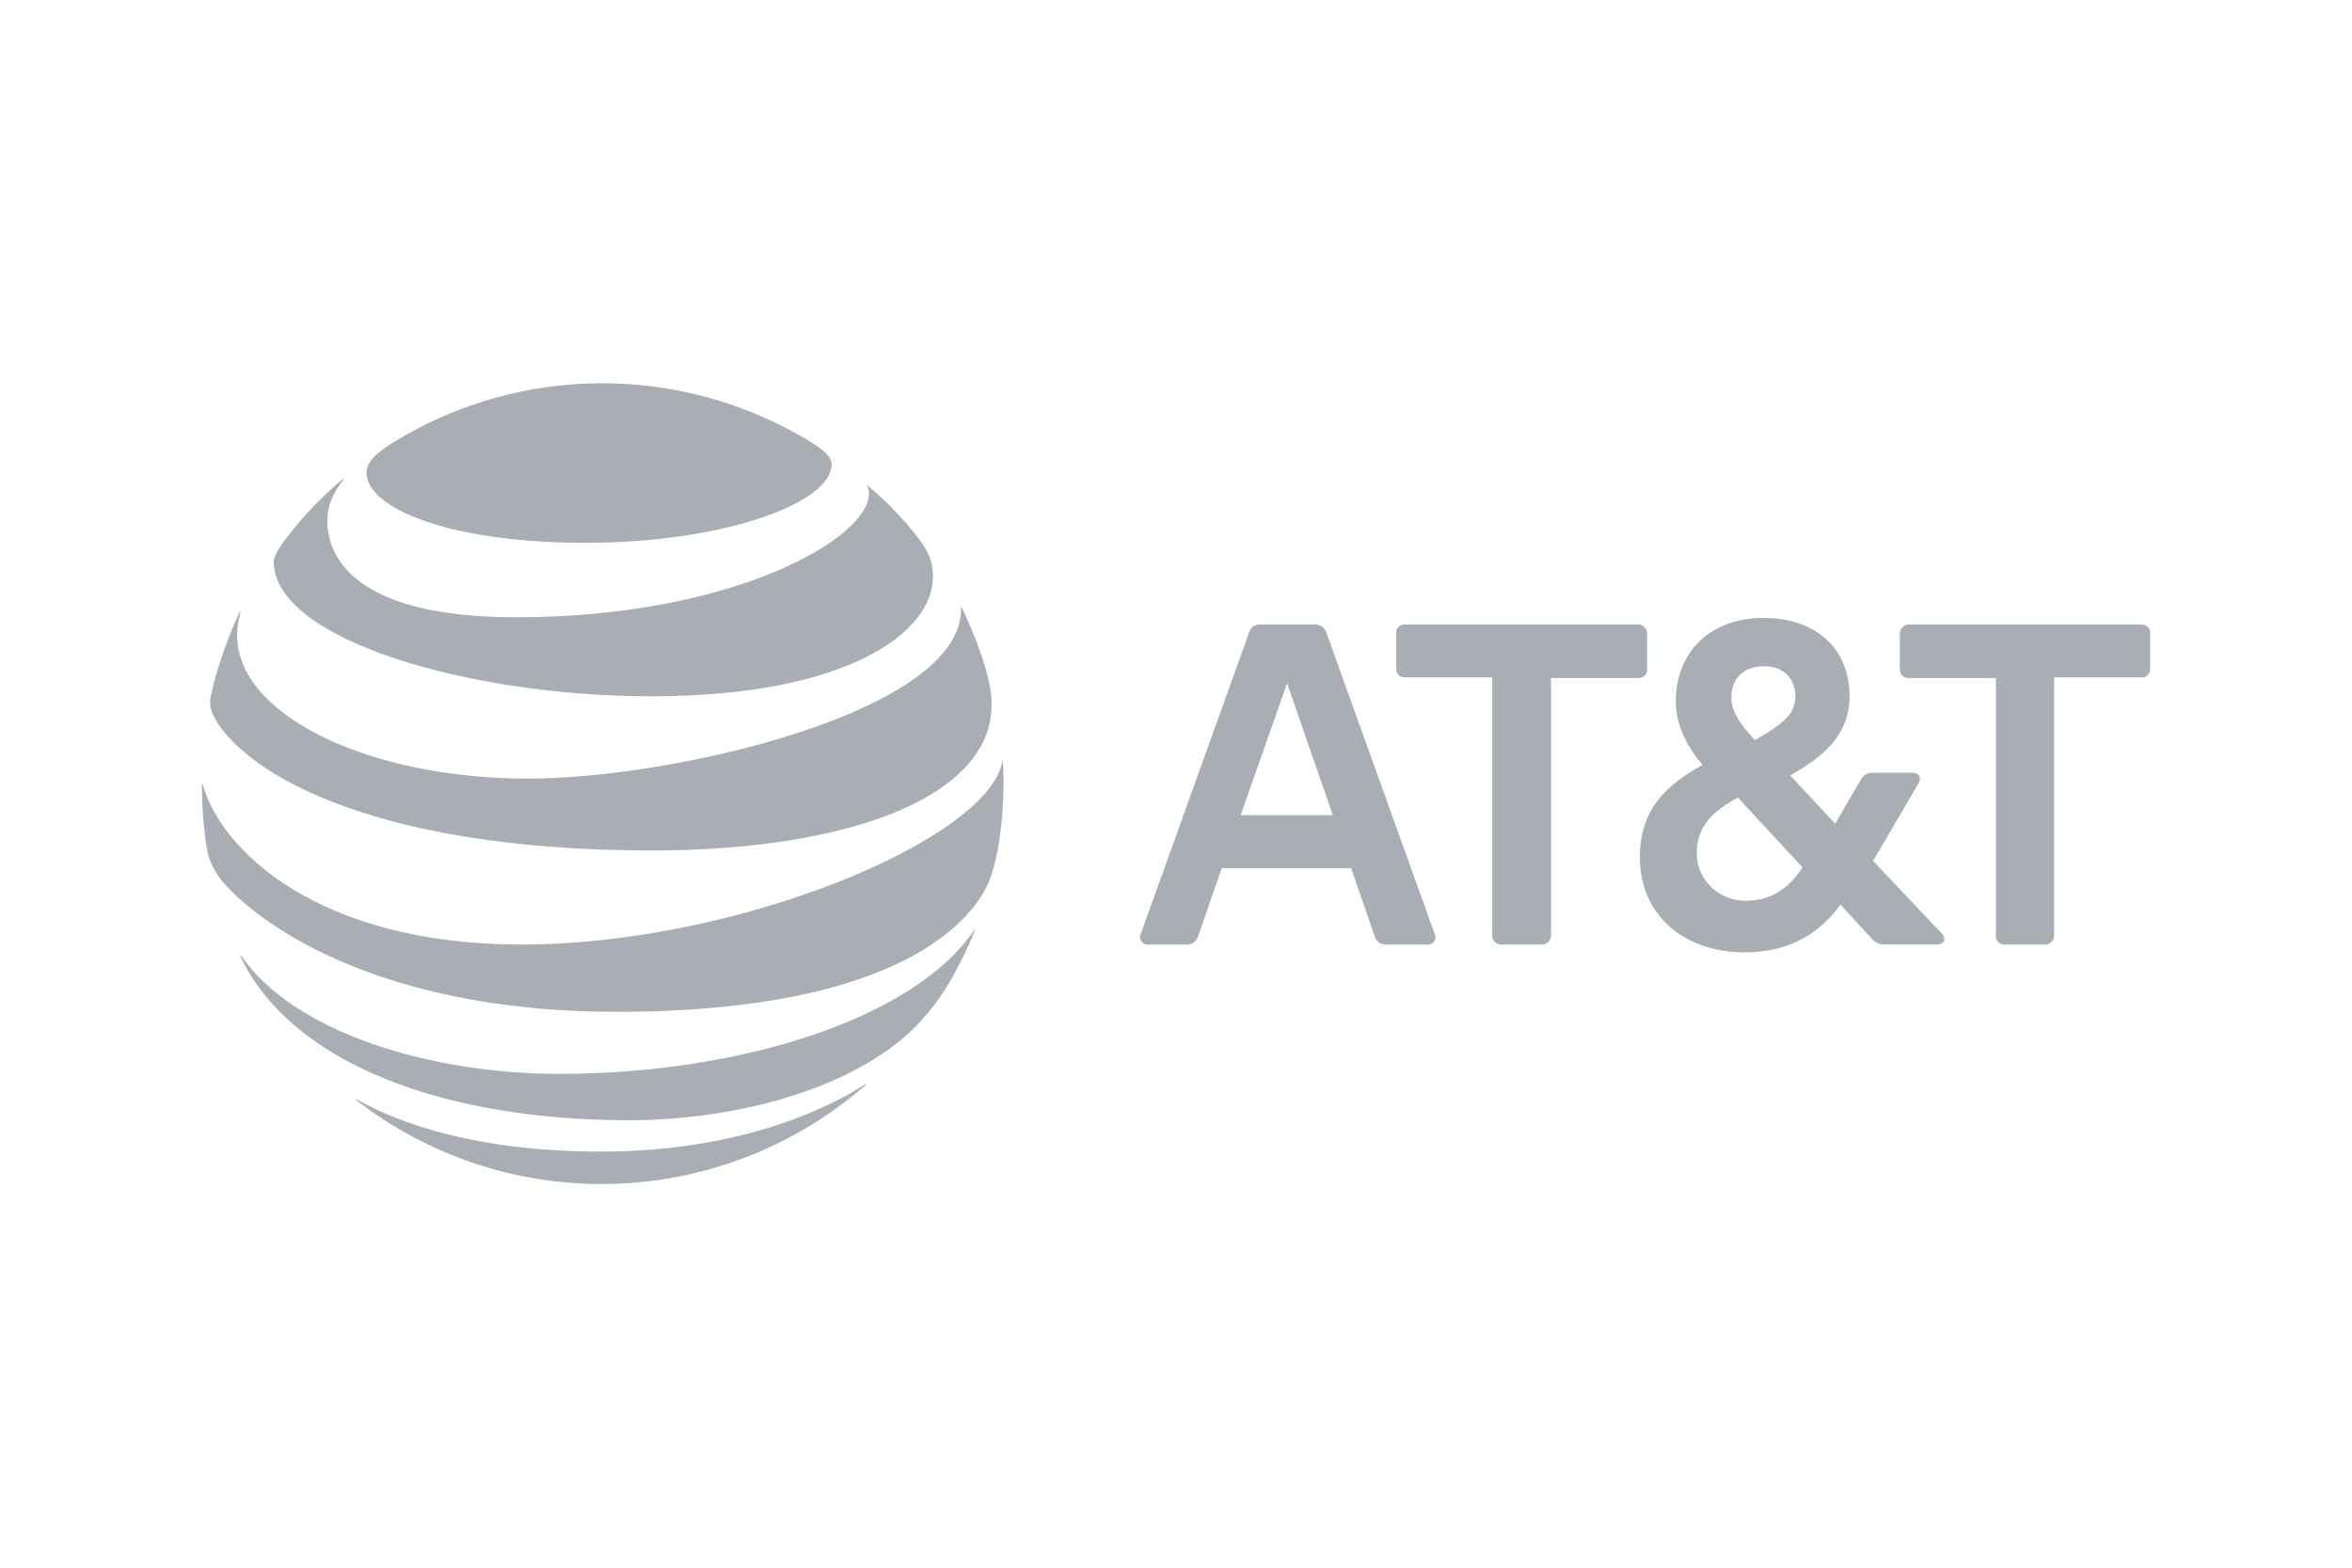
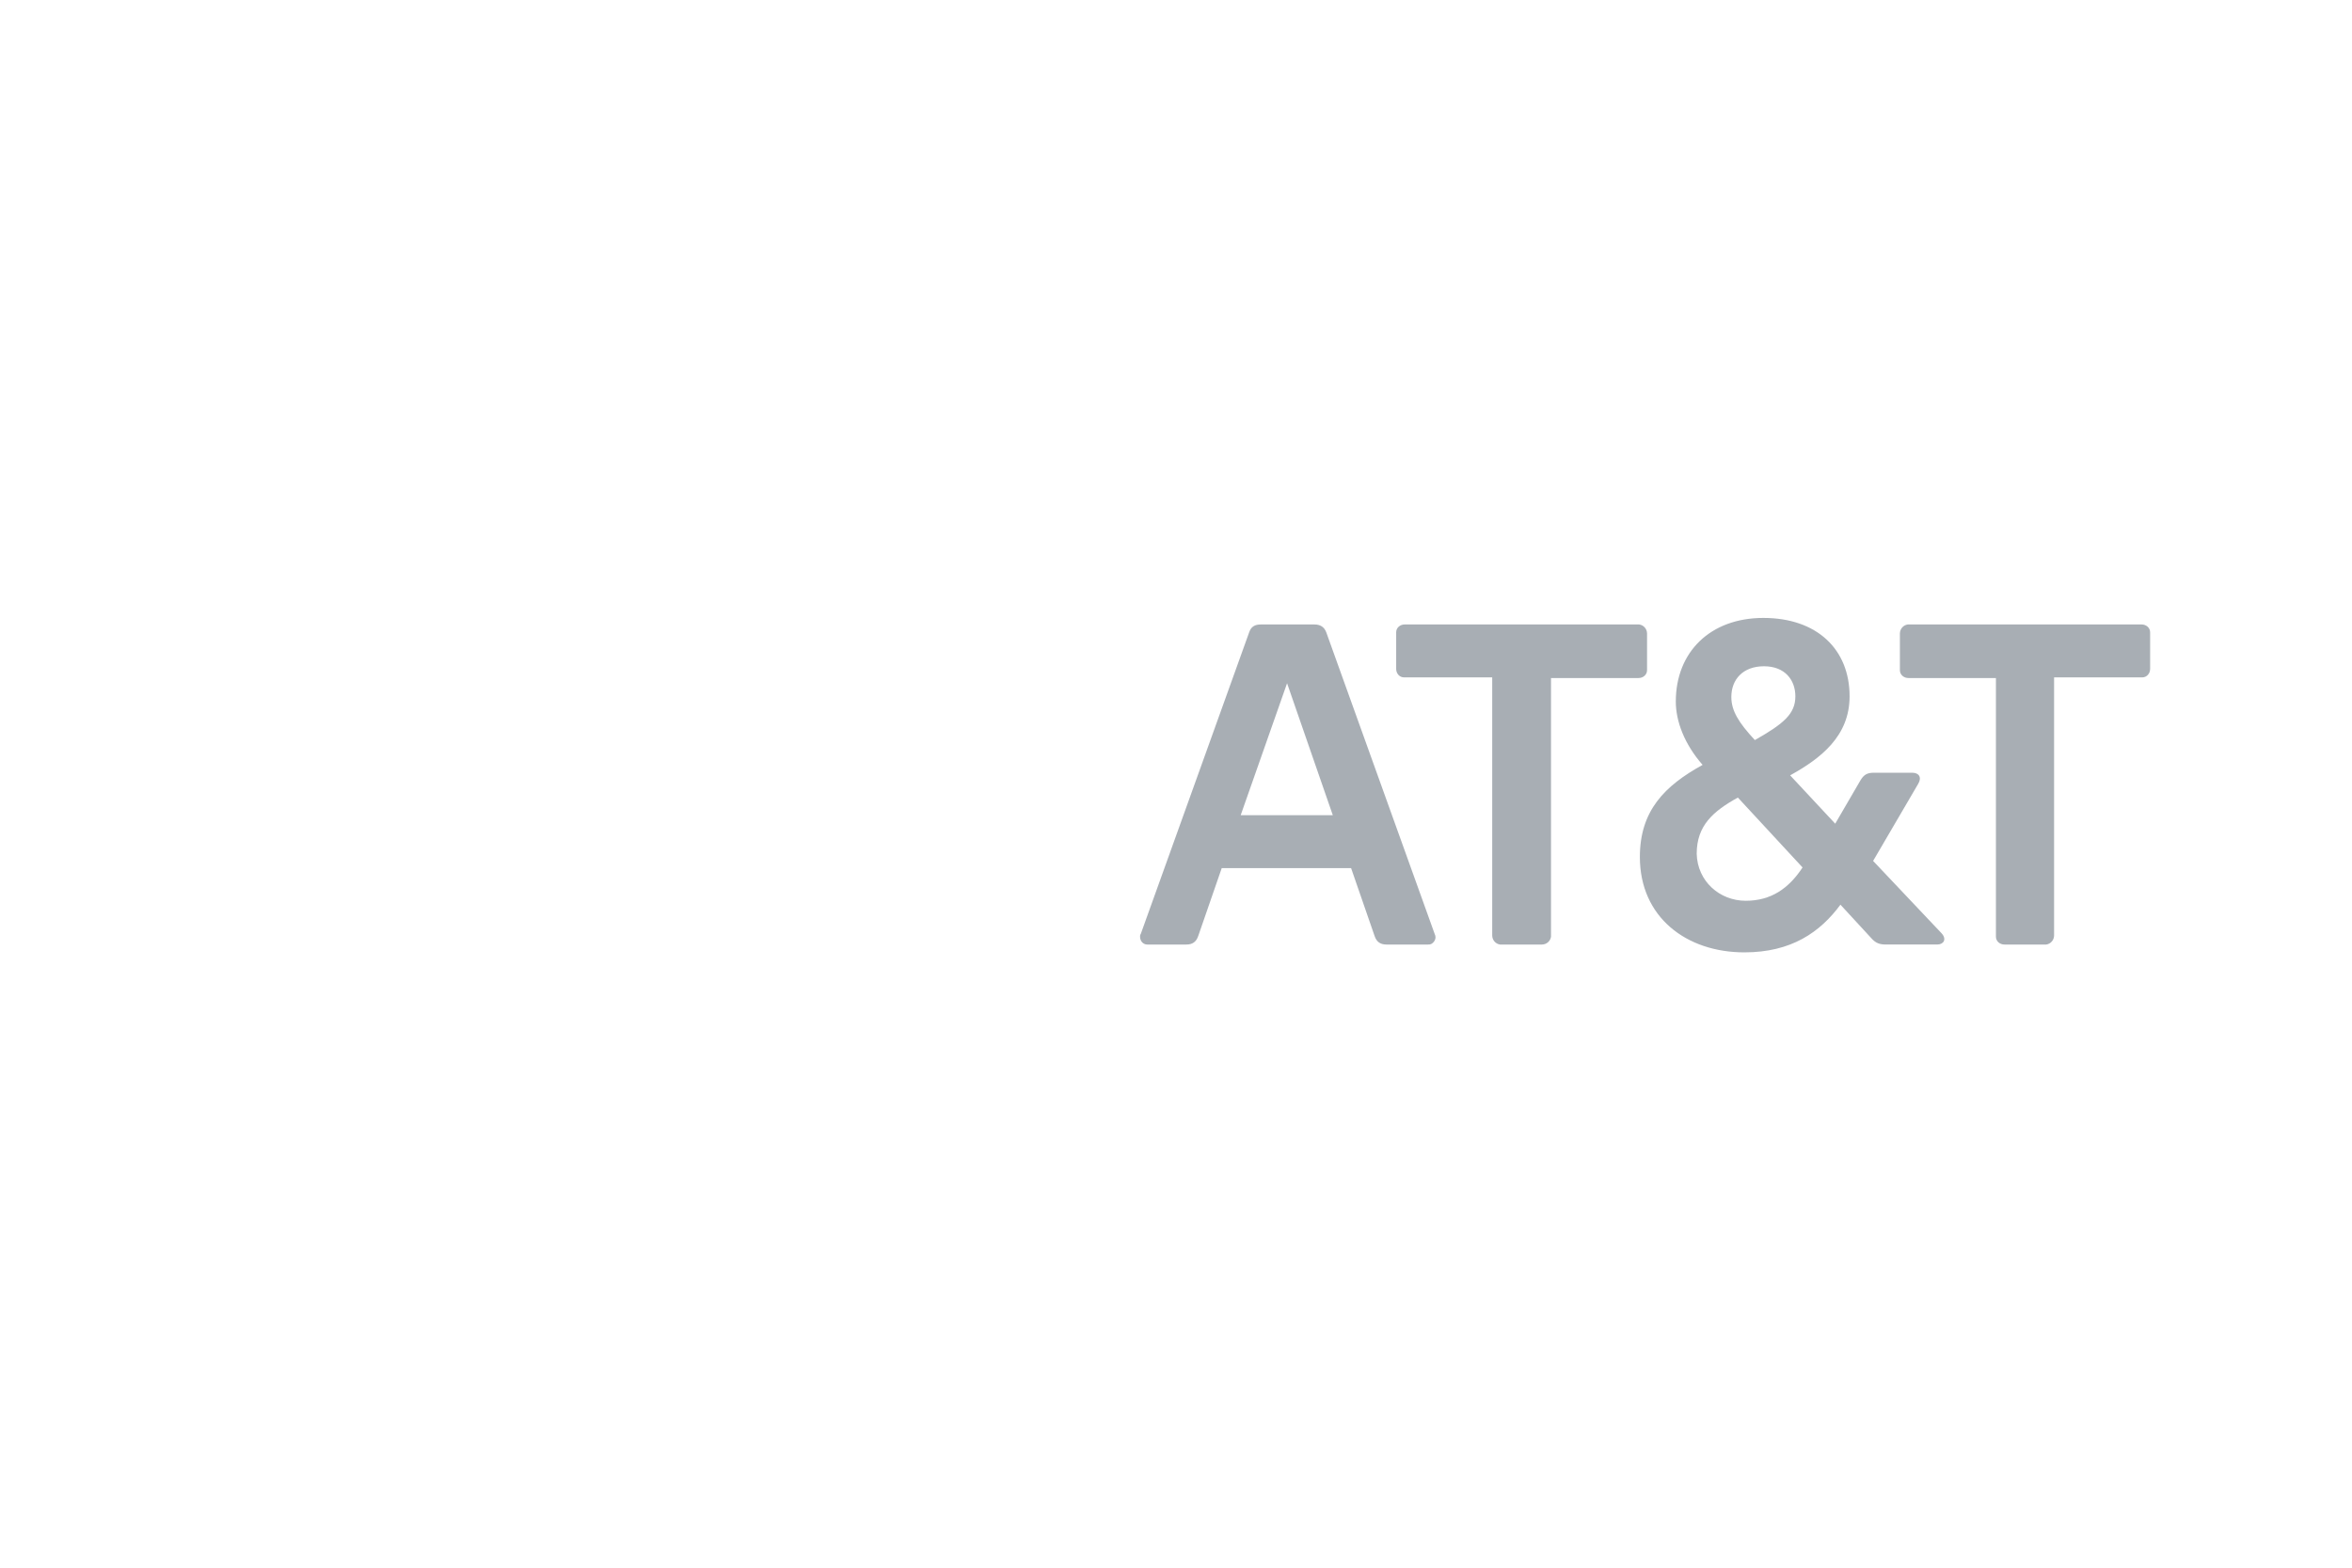
<svg xmlns="http://www.w3.org/2000/svg" id="Layer_1" x="0px" y="0px" viewBox="0 0 360 240" style="enable-background:new 0 0 360 240;" xml:space="preserve">
  <style type="text/css"> .st0{opacity:0.5;} .st1{fill:#515D6A;} </style>
  <g>
    <g id="Layer_1-2">
      <g id="g3" class="st0">
        <path id="path5" class="st1" d="M306.8,144.6c-0.7,0-1.3-0.5-1.3-1.2c0,0,0-0.1,0-0.1v-39.5h-13.4c-0.7,0-1.3-0.5-1.3-1.2 c0,0,0-0.1,0-0.1v-5.5c0-0.7,0.5-1.3,1.2-1.4c0,0,0.1,0,0.1,0h35.7c0.7,0,1.3,0.5,1.3,1.2c0,0,0,0.1,0,0.1v5.5 c0,0.7-0.5,1.3-1.2,1.3c0,0-0.1,0-0.1,0h-13.4v39.5c0,0.7-0.5,1.3-1.2,1.4c0,0-0.1,0-0.1,0H306.8 M204,124.8l-7-20.2l-7.1,20.2 L204,124.8z M219.6,143c0.3,0.6,0,1.2-0.5,1.5c-0.2,0.1-0.3,0.1-0.5,0.1h-6.4c-0.9,0-1.5-0.4-1.8-1.3l-3.6-10.4H187l-3.6,10.4 c-0.3,0.9-0.9,1.3-1.8,1.3h-6c-0.6,0-1.1-0.5-1.1-1.2c0-0.1,0-0.3,0.1-0.4l16.6-46.2c0.3-0.9,0.9-1.2,1.8-1.2h8.2 c0.9,0,1.5,0.4,1.8,1.2L219.6,143 M267.2,137.9c3.9,0,6.6-1.9,8.7-5.1l-9.9-10.7c-3.8,2.1-6.3,4.3-6.3,8.6 C259.8,134.9,263.2,137.9,267.2,137.9 M270,102c-3.2,0-5,2-5,4.7c0,2.1,1.1,3.9,3.6,6.6c4.4-2.5,6.2-4,6.2-6.7 C274.8,104.1,273.2,102,270,102 M297.2,142.9c0.8,0.9,0.3,1.7-0.7,1.7h-7.8c-1,0-1.6-0.2-2.3-1l-4.7-5.1 c-3.1,4.2-7.5,7.3-14.7,7.3c-8.9,0-16-5.4-16-14.6c0-7.1,3.8-10.9,9.6-14.1c-2.8-3.2-4.1-6.7-4.1-9.7c0-7.6,5.3-12.8,13.4-12.8 c8.2,0,13.2,4.8,13.2,12c0,6.1-4.4,9.5-9.1,12.1l6.9,7.4l3.9-6.7c0.5-0.8,1-1.1,2-1.1h5.9c1,0,1.5,0.7,0.9,1.7l-6.9,11.8 L297.2,142.9 M236,144.6c0.7,0,1.3-0.5,1.4-1.2c0,0,0-0.1,0-0.1v-39.5h13.4c0.7,0,1.3-0.5,1.3-1.2c0,0,0-0.1,0-0.1v-5.5 c0-0.7-0.5-1.3-1.2-1.4c0,0-0.1,0-0.1,0H215c-0.7,0-1.3,0.5-1.3,1.2c0,0,0,0.1,0,0.1v5.5c0,0.7,0.5,1.3,1.2,1.3c0,0,0.1,0,0.1,0 h13.4v39.5c0,0.7,0.5,1.3,1.2,1.4c0,0,0.1,0,0.1,0H236z" />
-         <path id="path9" class="st1" d="M54.5,168.4c23.2,18,55.9,17,78-2.3c0.1-0.1,0.1-0.2-0.1-0.1c-4.8,3.2-18.6,10.3-40.3,10.3 c-18.9,0-30.8-4.2-37.5-8C54.5,168.2,54.4,168.3,54.5,168.4 M96.3,171.5c15.1,0,31.7-4.1,41.6-12.3c2.7-2.2,5.3-5.2,7.6-9.1 c1.4-2.5,2.7-5,3.7-7.7c0-0.1,0-0.2-0.1,0c-9.2,13.6-35.9,22-63.5,22c-19.5,0-40.5-6.2-48.7-18.1c-0.1-0.1-0.2-0.1-0.1,0.1 C44.5,162.7,67.7,171.5,96.3,171.5 M79.8,144.6C48.5,144.6,33.7,130,31,120c0-0.1-0.1-0.1-0.1,0c0,3.4,0.3,7.7,0.9,10.6 c0.3,1.4,1.4,3.6,3.1,5.3c7.6,7.9,26.5,19,59.4,19c44.7,0,54.9-14.9,57-19.8c1.5-3.5,2.3-9.8,2.3-15.1c0-1.3,0-2.3-0.1-3.3 c0-0.2-0.1-0.2-0.1,0C151,128.6,112.8,144.6,79.8,144.6 M36.7,93.7c-1.8,3.6-3.8,9.6-4.4,12.7c-0.3,1.3-0.1,2,0.3,3 c3.8,8,22.8,20.8,67.2,20.8c27.1,0,48.1-6.7,51.5-18.8c0.6-2.2,0.7-4.6-0.1-7.8c-0.9-3.6-2.6-7.7-4-10.6c0-0.1-0.1-0.1-0.1,0 c0.5,15.9-43.9,26.2-66.3,26.2c-24.3,0-44.5-9.7-44.5-21.9c0-1.2,0.2-2.4,0.5-3.6C36.9,93.6,36.8,93.6,36.7,93.7 M132.6,74.2 c0.3,0.4,0.4,0.9,0.4,1.4c0,6.8-20.8,18.9-54,18.9c-24.4,0-28.9-9-28.9-14.8c0-2.1,0.8-4.2,2.5-6.3c0.1-0.1,0-0.2-0.1-0.1 c-3.2,2.7-6.1,5.7-8.6,9c-1.2,1.5-2,2.9-2,3.7c0,11.9,29.9,20.6,57.8,20.6c29.8,0,43.1-9.7,43.1-18.3c0-3.1-1.2-4.8-4.2-8.3 C136.7,77.9,134.8,75.9,132.6,74.2C132.6,74,132.6,74.1,132.6,74.2 M123.5,67.3C104,55.7,79.7,55.8,60.4,67.6 c-2.8,1.7-4.3,3.1-4.3,4.8c0,5.2,12.1,10.7,33.5,10.7c21.2,0,37.7-6.1,37.7-12C127.2,69.8,126,68.8,123.5,67.3" />
      </g>
    </g>
  </g>
</svg>